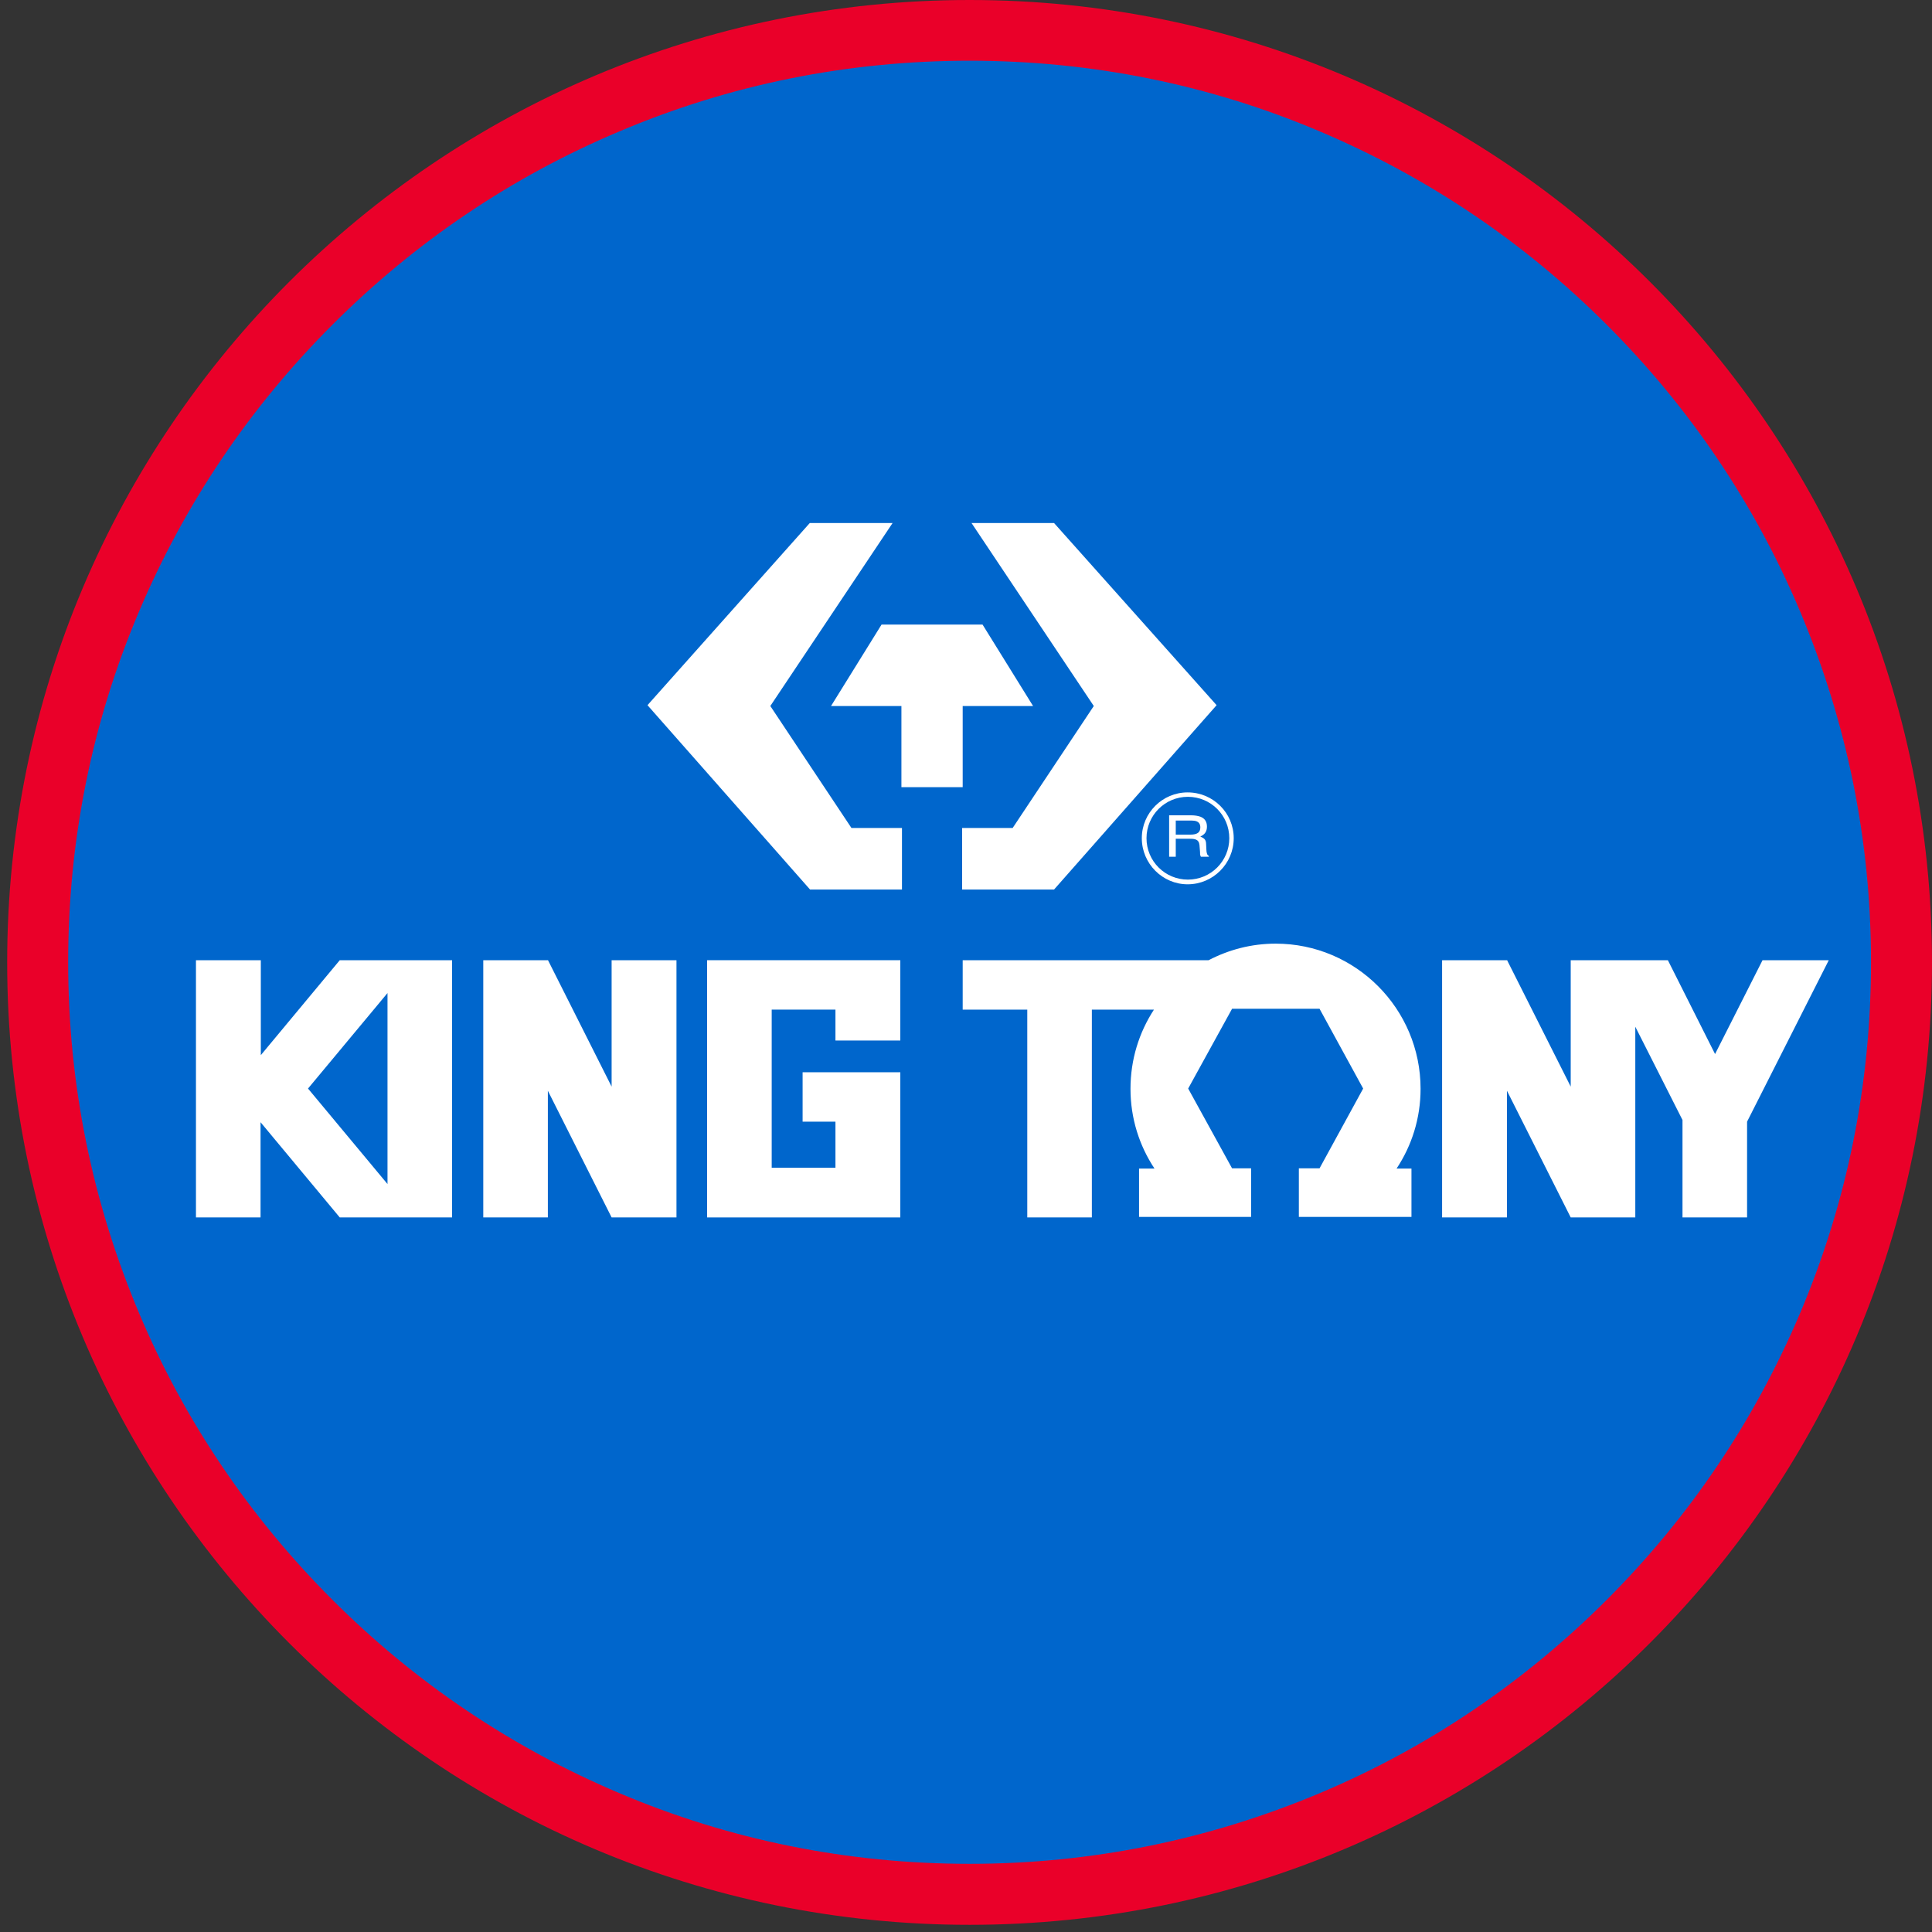
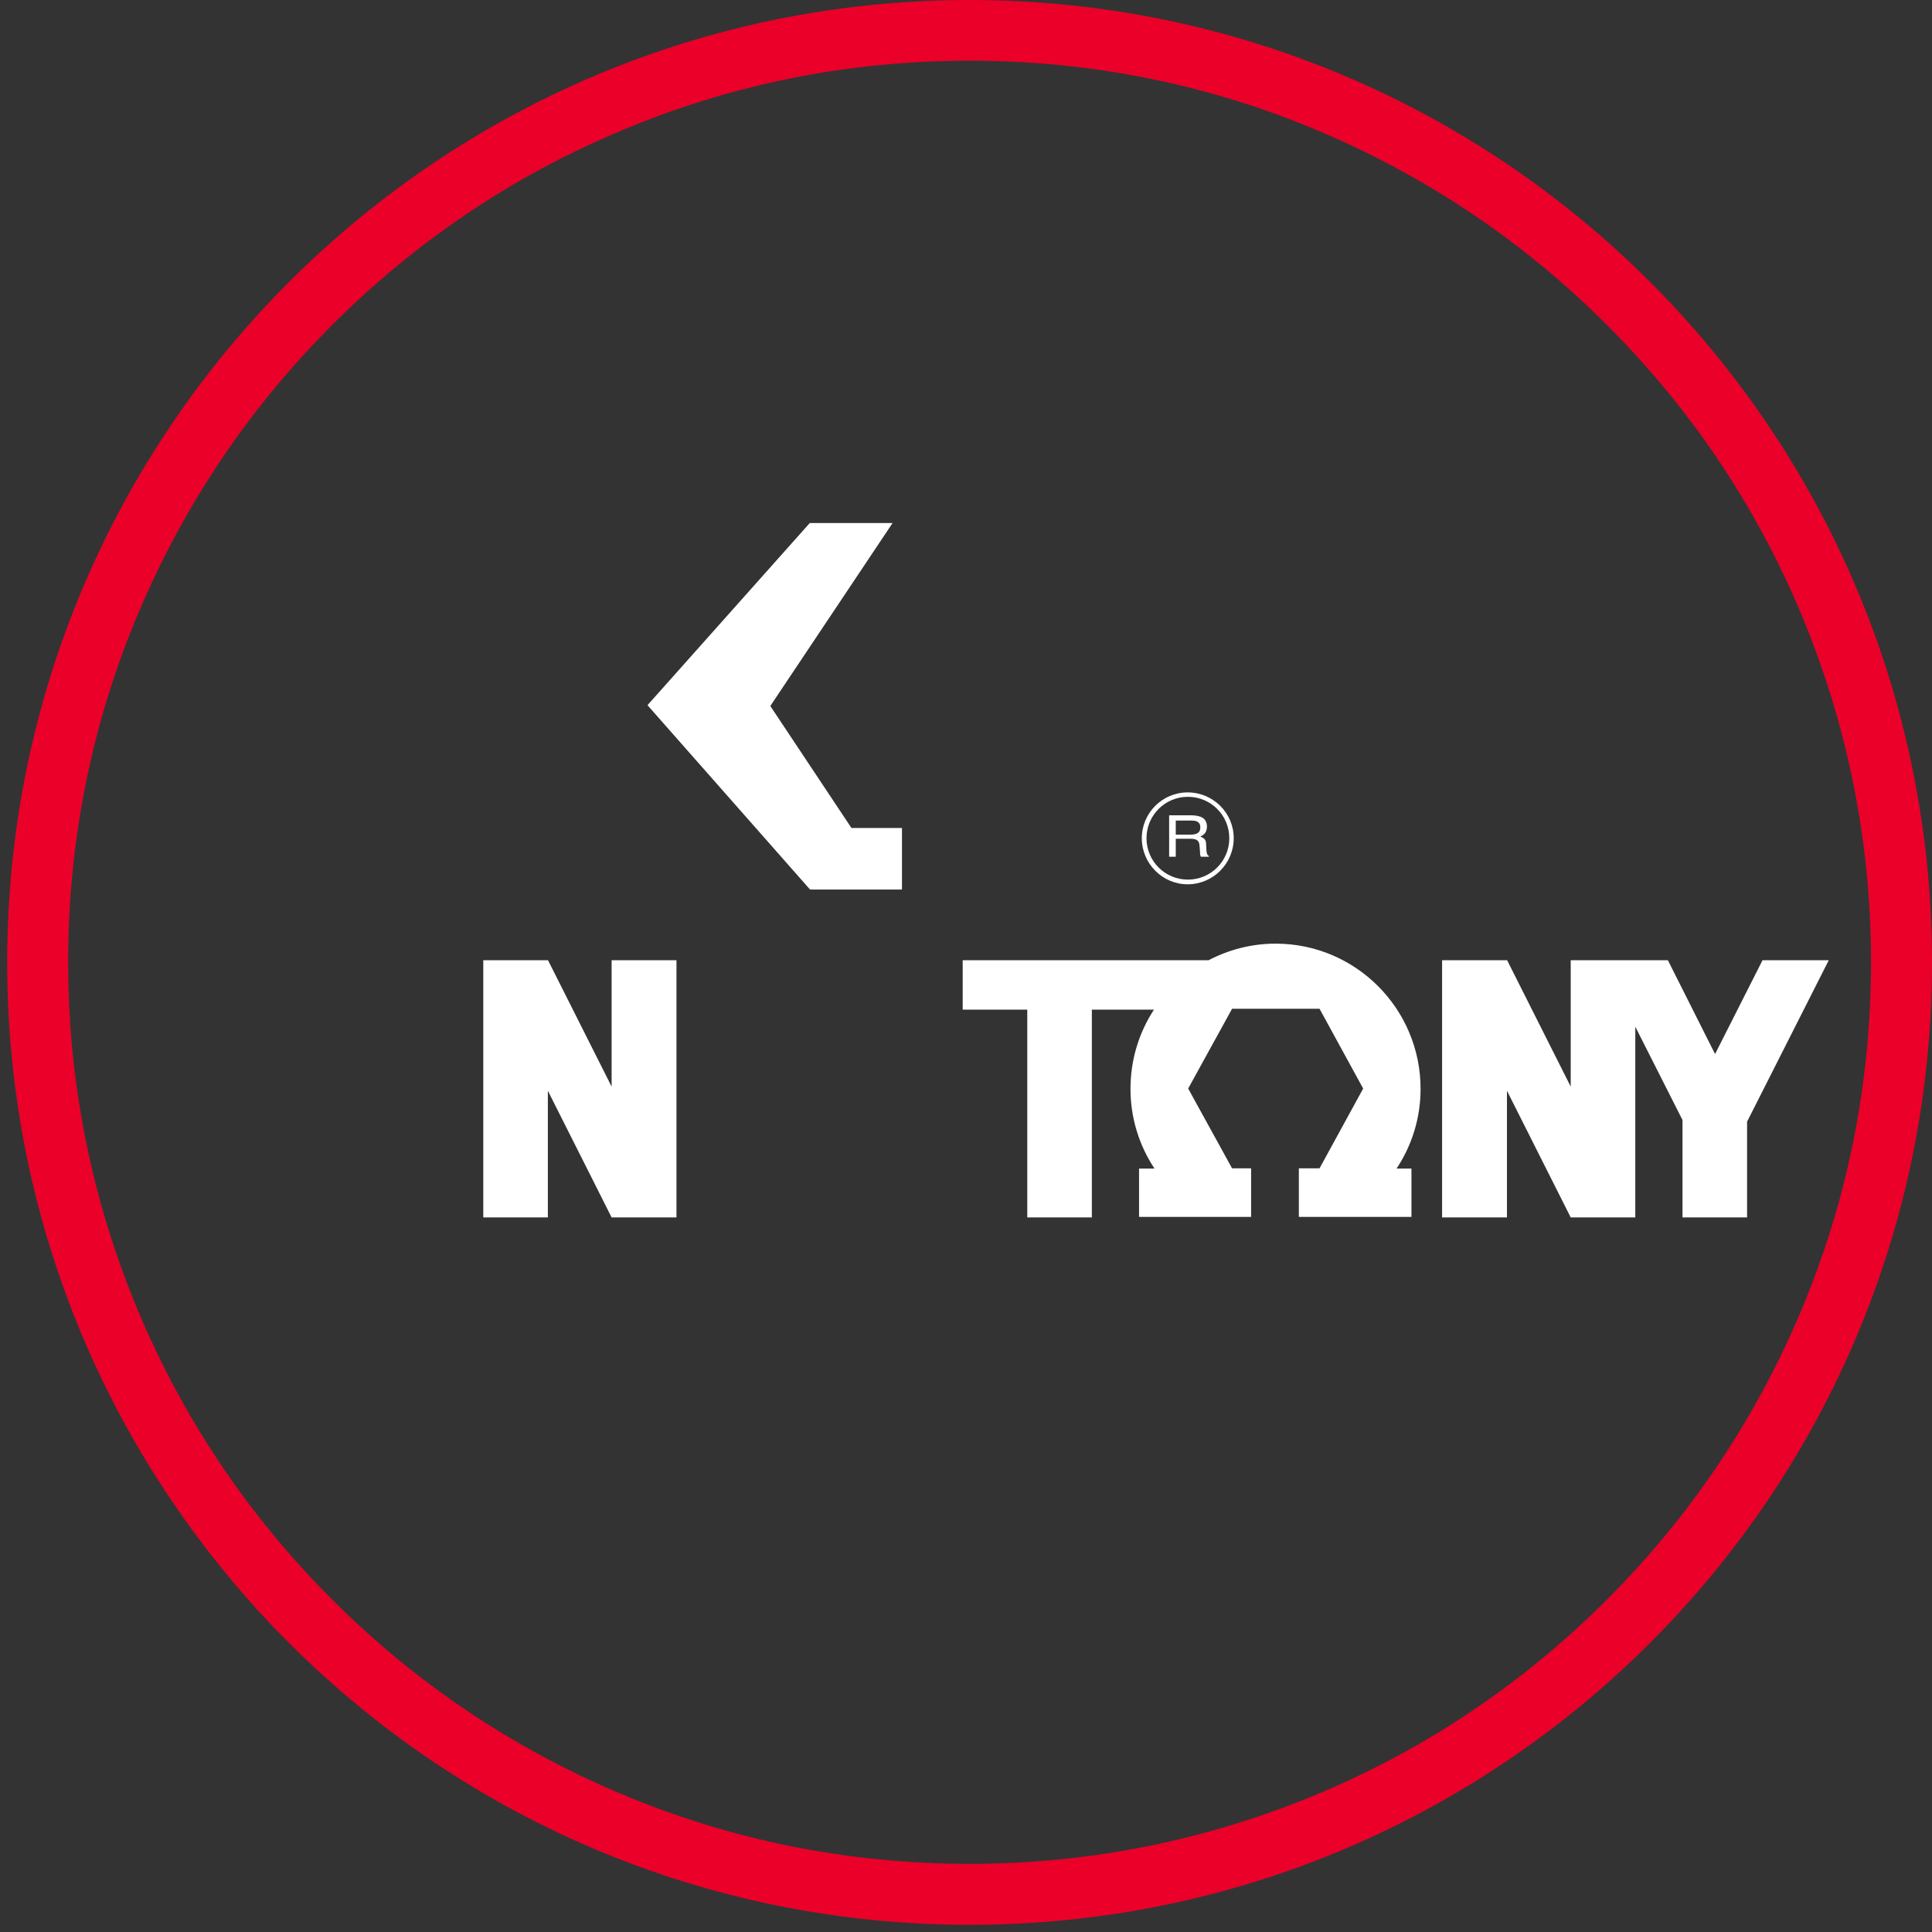
<svg xmlns="http://www.w3.org/2000/svg" version="1.1" id="Calque_1" x="0px" y="0px" viewBox="0 0 700 700" style="enable-background:new 0 0 700 700;" xml:space="preserve">
  <rect x="0" y="0" width="700" height="700" fill="#333333" stroke="none" />
  <style type="text/css">
	.st0{fill:#0066CC;}
	.st1{fill:#EA0029;}
	.st2{fill:none;stroke:#FFF000;stroke-width:0.529;stroke-miterlimit:10;}
	.st3{fill:#FFFFFF;}
</style>
  <g>
-     <path class="st0" d="M351.3,686.3c-90.2,0-175-35.1-238.8-98.9c-63.8-63.8-98.9-148.6-98.9-238.8s35.1-175,98.9-238.8   S261.1,11,351.3,11s175,35.1,238.8,98.9c63.8,63.8,98.9,148.6,98.9,238.8s-35.1,175-98.9,238.8   C526.3,651.2,441.5,686.3,351.3,686.3z" />
    <path class="st1" d="M351.3,22c44.1,0,86.9,8.6,127.1,25.7c38.9,16.5,73.8,40,103.8,70c30,30,53.6,64.9,70,103.8   c17,40.3,25.7,83,25.7,127.1c0,44.1-8.6,86.9-25.7,127.2c-16.5,38.9-40,73.8-70,103.8c-30,30-64.9,53.6-103.8,70   c-40.3,17-83,25.7-127.1,25.7s-86.9-8.6-127.1-25.7c-38.9-16.5-73.8-40-103.8-70c-30-30-53.6-64.9-70-103.8   c-17-40.3-25.7-83-25.7-127.2c0-44.1,8.6-86.9,25.7-127.1c16.5-38.9,40-73.8,70-103.8c30-30,64.9-53.6,103.8-70   C264.4,30.6,307.2,22,351.3,22 M351.3,0C158.8,0,2.6,156.1,2.6,348.7s156.1,348.7,348.7,348.7S700,541.2,700,348.7S543.9,0,351.3,0   L351.3,0z" />
  </g>
  <path class="st2" d="M454.8,441" />
  <g>
    <g>
      <g>
        <polygon class="st3" points="293.4,189.5 323.4,189.5 279.1,255.8 308.5,300 326.8,300 326.8,322.3 293.5,322.3 234.6,255.5         " />
-         <polygon class="st3" points="381.9,189.5 352,189.5 396.3,255.8 366.9,300 348.6,300 348.6,322.3 381.9,322.3 440.8,255.5    " />
-         <polygon class="st3" points="348.8,285.2 348.8,255.8 374.3,255.8 356,226.3 319.4,226.3 301.1,255.8 326.6,255.8 326.6,285.2         " />
        <path class="st3" d="M415.4,303.7c0-8.3,6.7-15,15-15c8.3,0,15,6.7,15,15c0,8.3-6.7,15-15,15C422.1,318.7,415.4,312,415.4,303.7z      M413.7,303.7c0,9.2,7.5,16.7,16.6,16.7c9.2,0,16.7-7.5,16.7-16.7c0-9.2-7.5-16.6-16.7-16.6C421.2,287.1,413.7,294.5,413.7,303.7     z" />
        <path class="st3" d="M431.4,302.4c1.1,0,2-0.2,2.6-0.6c0.6-0.4,0.9-1.1,0.9-2c0-1.1-0.4-1.8-1.3-2.2c-0.5-0.2-1.1-0.3-1.9-0.3     H426v5.1H431.4z M423.6,295.4h8c1.3,0,2.4,0.2,3.3,0.5c1.6,0.6,2.4,1.8,2.4,3.6c0,0.9-0.2,1.6-0.6,2.2c-0.4,0.6-1,1-1.8,1.4     c0.7,0.3,1.2,0.6,1.5,0.9c0.4,0.4,0.6,1,0.6,1.9l0.1,2c0,0.6,0.1,1,0.2,1.3c0.1,0.5,0.4,0.8,0.7,0.9v0.3h-2.9     c-0.1-0.1-0.1-0.3-0.2-0.5c-0.1-0.2-0.1-0.6-0.1-1.2l-0.2-2.5c-0.1-1-0.5-1.7-1.3-2c-0.4-0.2-1.1-0.3-2.1-0.3H426v6.5h-2.4V295.4     z" />
      </g>
-       <polygon class="st3" points="290.8,388.5 290.8,406.4 302.7,406.4 302.7,423.1 279.6,423.1 279.6,365.8 302.7,365.8 302.7,377     326.2,377 326.2,347.9 256.2,347.9 256.2,441.1 326.2,441.1 326.2,388.5   " />
-       <path class="st3" d="M140.4,429l-28.8-34.6l28.8-34.6V429z M123.1,347.9l-28.6,34.4v-34.4H71v93.2h23.4v-34.5l28.7,34.5h40.7    v-93.2H123.1z" />
      <polygon class="st3" points="221.6,347.9 221.6,393.7 198.5,347.8 198.5,347.9 195.7,347.9 175.1,347.9 175.1,441.1 198.5,441.1     198.5,395.2 221.6,441.1 221.6,440.9 221.6,441.1 245.1,441.1 245.1,347.9   " />
      <polygon class="st3" points="638.6,347.9 621.4,381.9 604.3,347.9 569.1,347.9 569.1,393.7 546,347.8 546,347.9 522.5,347.9     522.5,441.1 546,441.1 546,395.2 569.1,441.1 569.1,440.9 569.1,441.1 592.5,441.1 592.5,372 609.6,405.8 609.6,441.1 633,441.1     633,406.4 662.6,347.9   " />
      <path class="st3" d="M514.7,394.5c0-29-23.5-52.6-52.5-52.6c-8.8,0-17,2.2-24.3,6h-89.1v17.9h23.4v75.3h23.4v-75.3h22.5    c-5.4,8.3-8.5,18.1-8.5,28.7c0,10.7,3.2,20.6,8.7,28.9h-5.6v17.5h24.7l0,0h15.9v-17.6h-6.9l-15.9-28.9l15.9-28.9h31.7l15.8,28.9    l-15.8,28.9h-7.5v17.6h16.3l0,0h24.5v-17.5H506C511.5,415.1,514.7,405.2,514.7,394.5z" />
    </g>
  </g>
</svg>